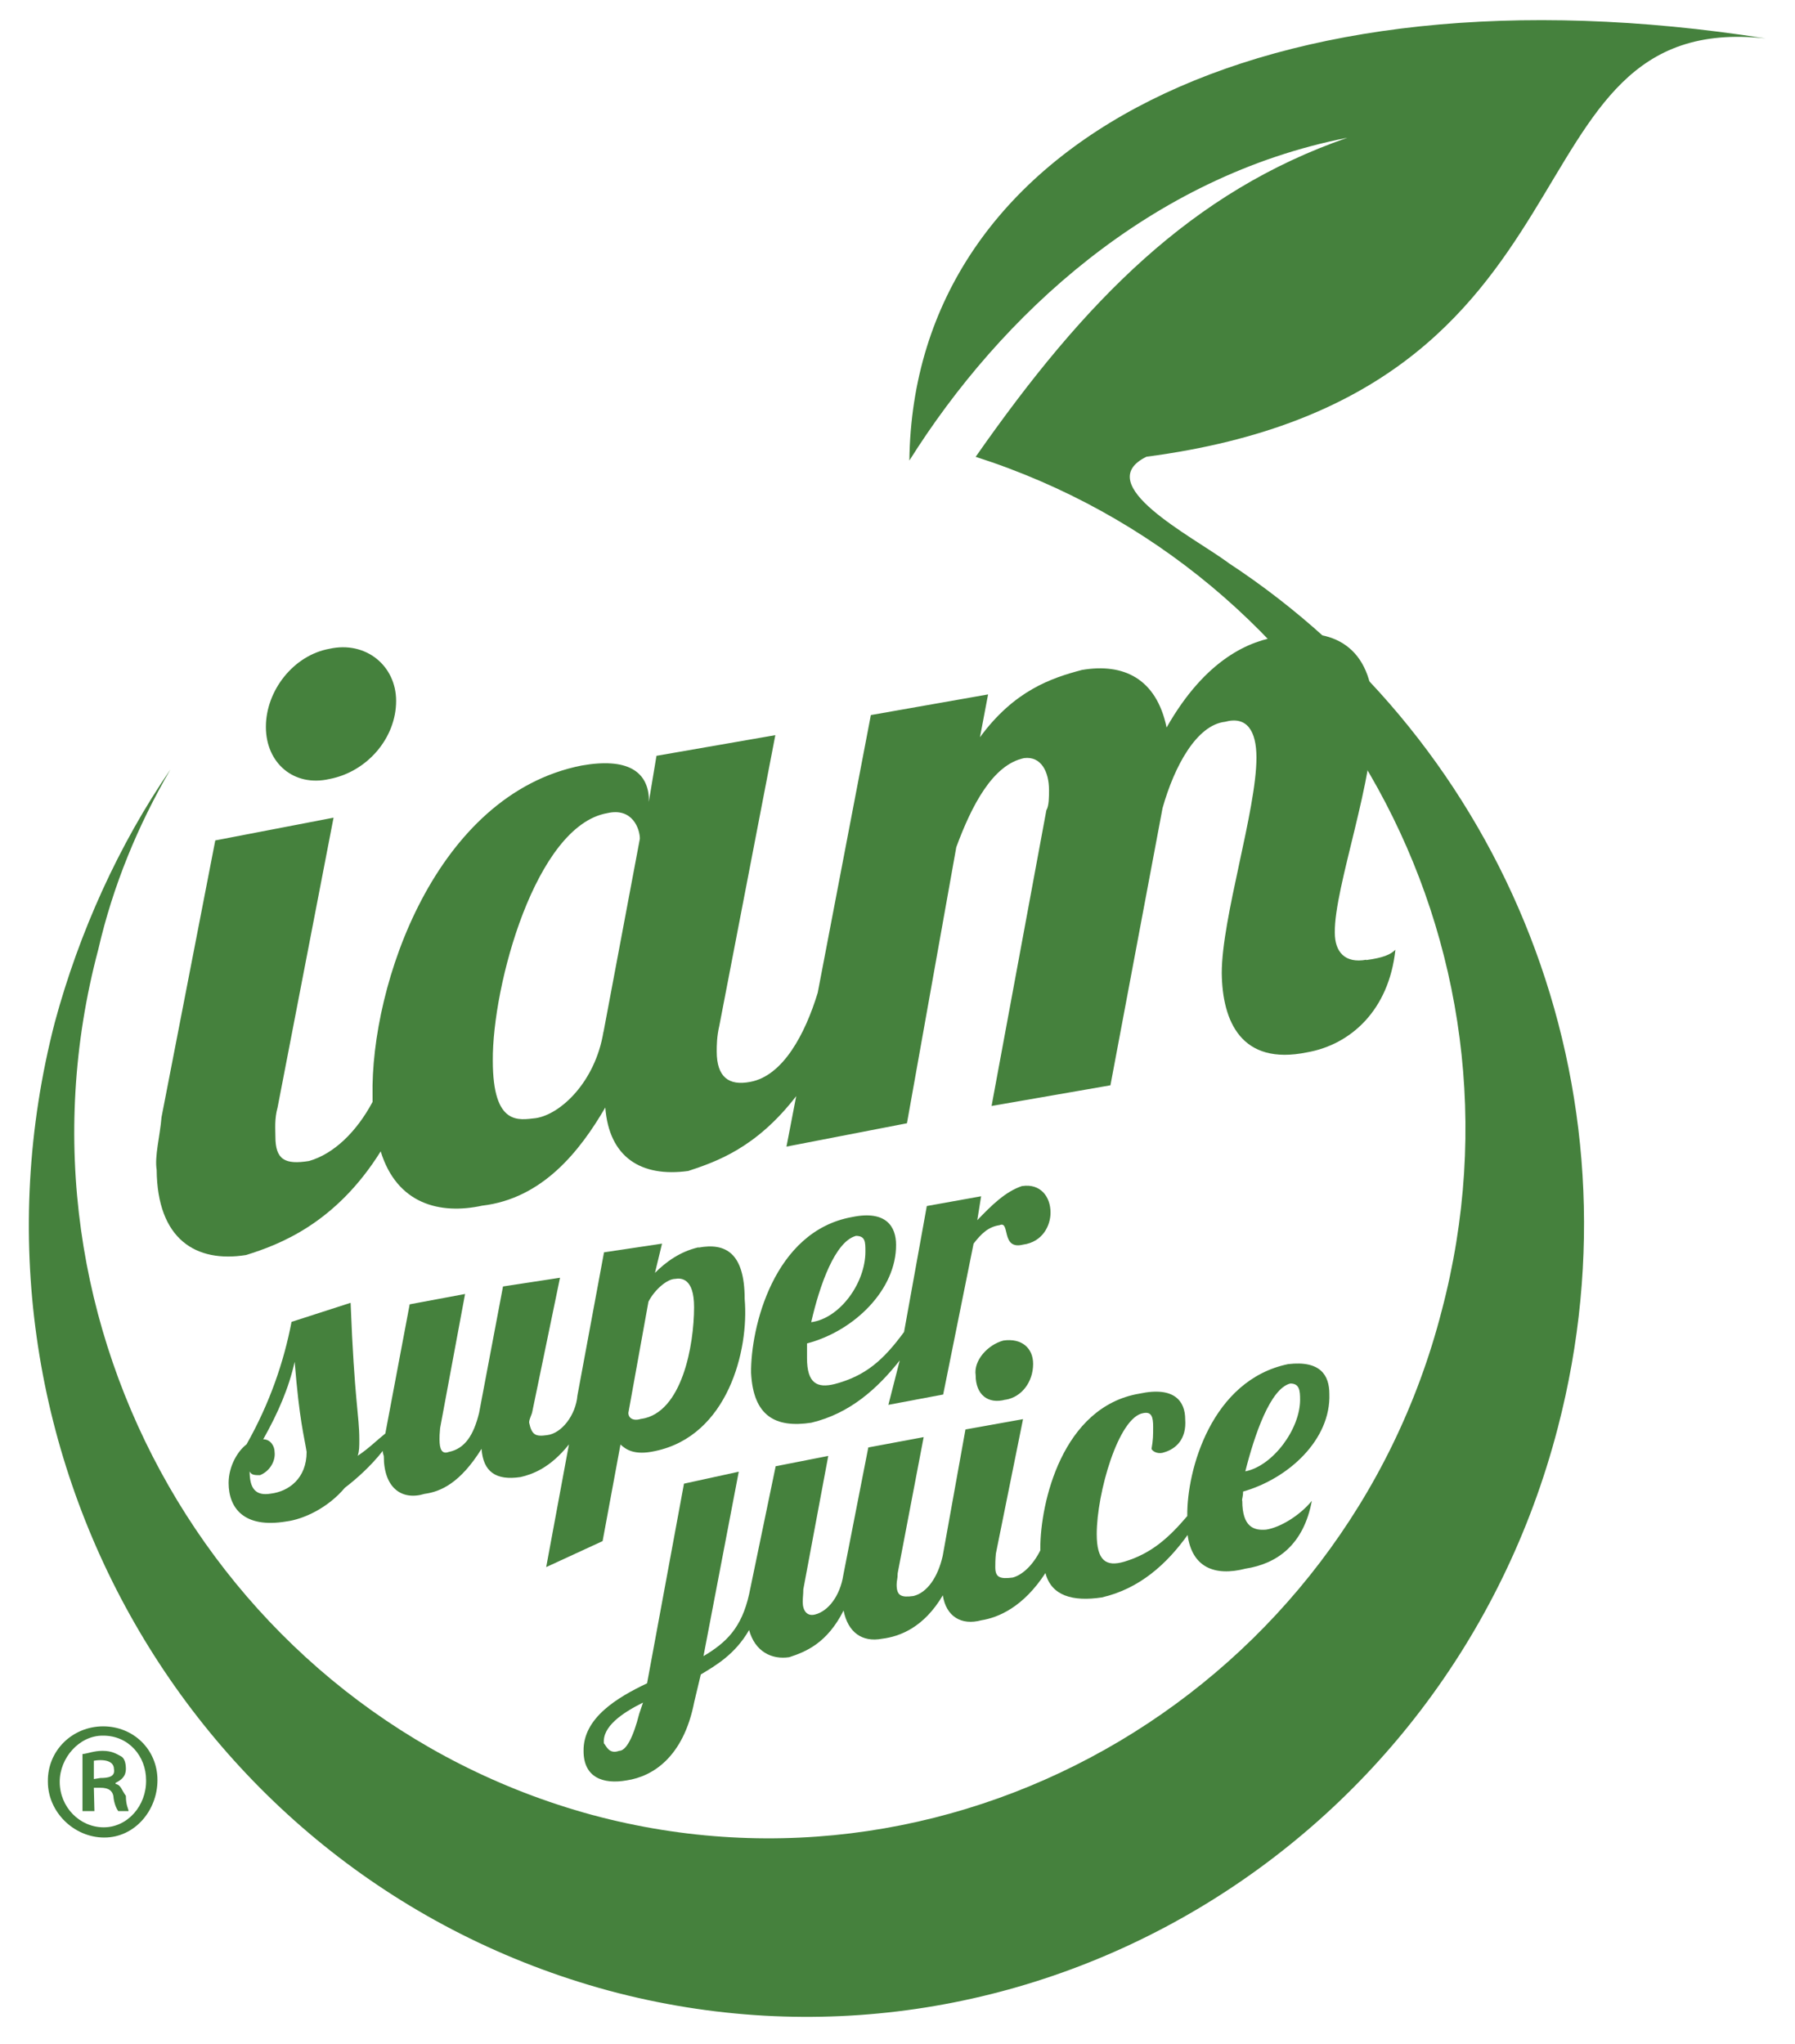
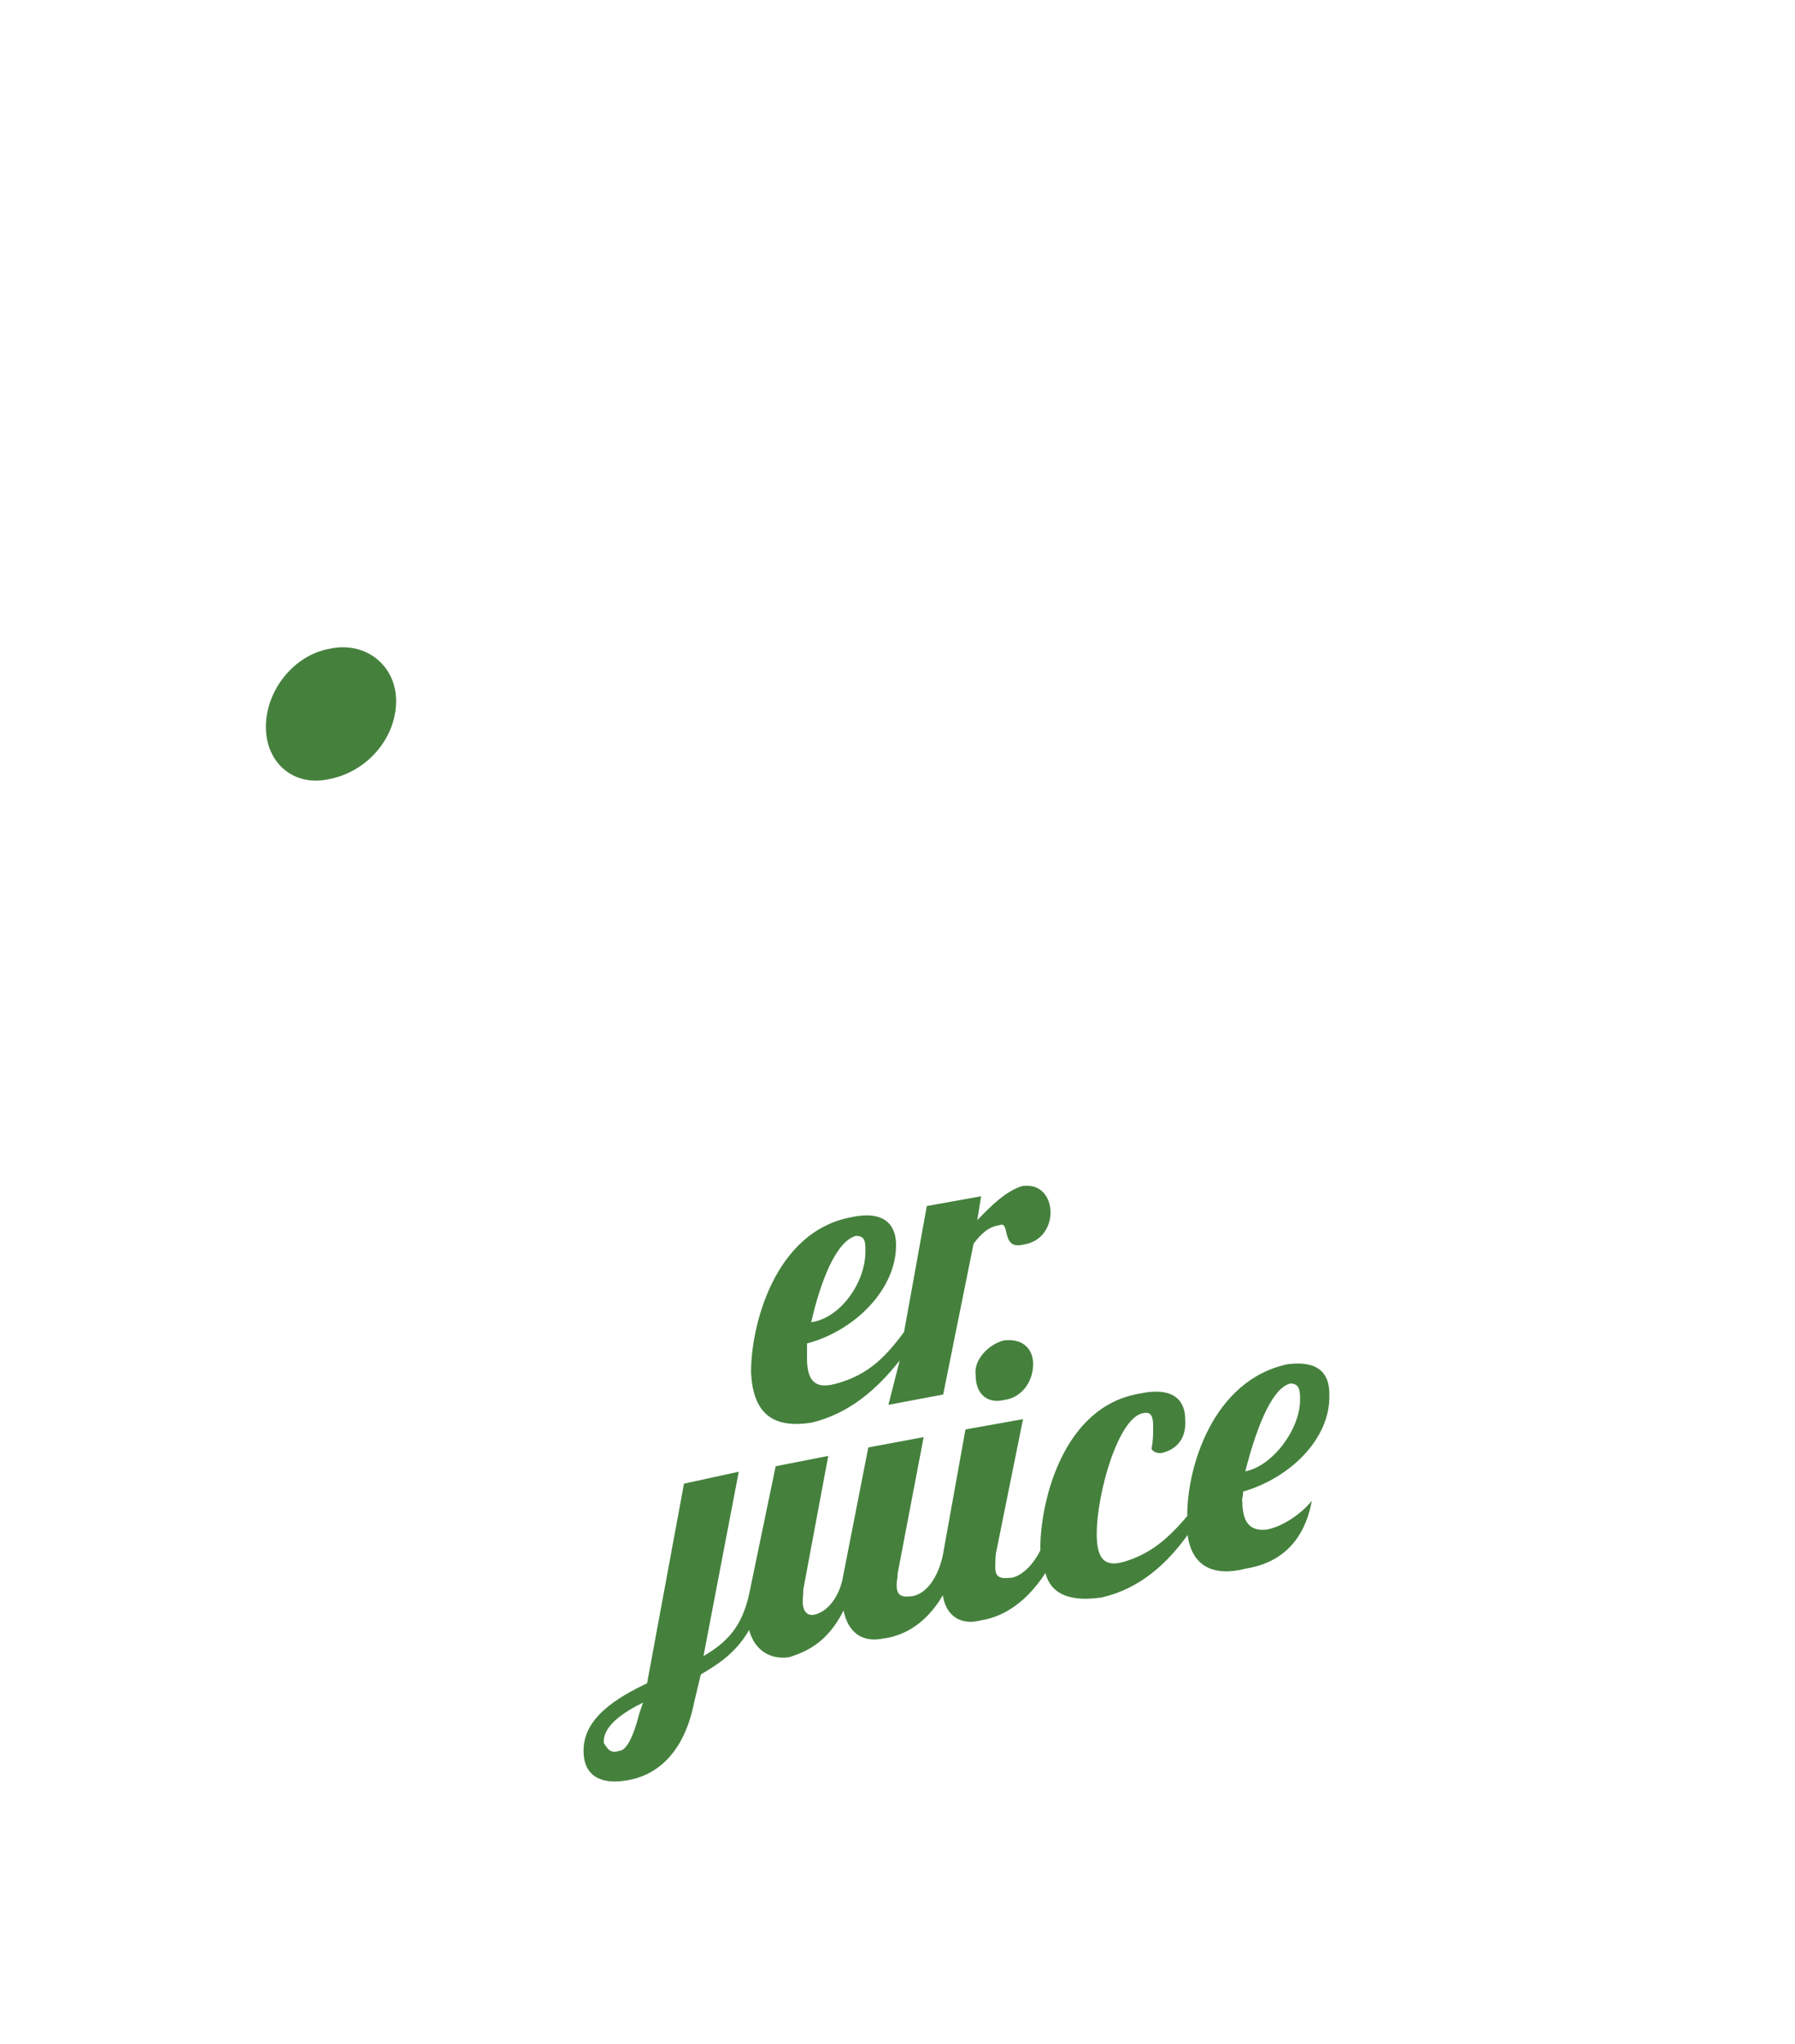
<svg xmlns="http://www.w3.org/2000/svg" width="101" height="115" viewBox="0 0 101 115" fill="none">
-   <path d="M5.803 97.144C7.514 97.144 8.86 98.457 8.86 100.168C8.86 101.879 7.58 103.401 5.868 103.401C4.157 103.401 2.694 101.964 2.694 100.26C2.662 98.516 4.066 97.144 5.81 97.144M5.77 97.667C4.458 97.667 3.36 98.921 3.36 100.26C3.36 101.697 4.49 102.826 5.836 102.826C7.181 102.826 8.246 101.605 8.22 100.168C8.22 98.823 7.24 97.667 5.81 97.667H5.77ZM5.313 101.912H4.641V98.705C4.948 98.673 5.281 98.522 5.77 98.522C6.319 98.522 6.567 98.705 6.809 98.829C6.992 98.921 7.083 99.195 7.083 99.528C7.083 99.985 6.809 100.168 6.502 100.325V100.384C6.809 100.443 6.835 100.717 7.083 101.057C7.083 101.605 7.233 101.788 7.233 101.912H6.652C6.561 101.788 6.411 101.488 6.378 101.057C6.319 100.782 6.136 100.599 5.646 100.599H5.281L5.313 101.912ZM5.281 100.11L5.646 100.051C6.071 100.051 6.502 99.992 6.411 99.535C6.411 99.319 6.26 99.045 5.646 99.045C5.431 99.045 5.339 99.078 5.281 99.078V100.116V100.11Z" fill="#45813D" />
-   <path fill-rule="evenodd" clip-rule="evenodd" d="M69.09 31.656C84.693 41.884 92.628 61.242 87.651 80.352C81.486 104.074 57.549 118.272 34.253 112.015C10.839 105.667 -3.086 81.391 3.086 57.52C4.458 52.451 6.685 47.533 9.591 43.295C7.762 46.443 6.358 49.826 5.529 53.431C-0.121 74.683 12.491 96.452 33.312 102.127C54.166 107.744 75.686 94.891 81.12 73.763C86.587 53.033 74.798 32.087 54.898 25.706C61.063 16.883 67.078 10.776 75.81 7.752C64.727 9.921 56.302 17.738 51.168 25.915C51.384 7.961 71.075 -2.266 99.349 2.162C84.236 0.516 91.106 22.219 64.511 25.7C61.337 27.254 67.046 30.154 69.09 31.65" fill="#45813D" />
  <path d="M56.577 78.766C57.491 78.616 58.131 77.76 58.131 76.748C58.131 75.86 57.491 75.285 56.453 75.435C55.565 75.677 54.774 76.565 54.898 77.388C54.898 78.459 55.571 79.034 56.577 78.76" fill="#45813D" />
  <path d="M69.887 84.448C69.887 84.298 69.946 84.207 69.946 83.932C72.513 83.201 74.89 81 74.799 78.439C74.799 77.401 74.309 76.546 72.48 76.761C68.176 77.649 66.772 82.717 66.805 85.31C65.766 86.532 64.787 87.42 63.265 87.877C62.226 88.184 61.71 87.818 61.71 86.323C61.71 84.03 62.932 79.726 64.336 79.517C64.793 79.426 64.885 79.733 64.885 80.281C64.885 80.771 64.885 81.013 64.793 81.535C64.885 81.718 65.218 81.842 65.525 81.718C66.132 81.535 66.779 81.013 66.687 79.857C66.687 78.877 66.106 77.995 64.12 78.42C59.758 79.151 58.536 84.585 58.536 87.119V87.243C58.138 88.04 57.557 88.615 56.982 88.772C56.276 88.863 56.002 88.772 56.002 88.191C56.002 88.008 56.002 87.766 56.035 87.426L57.563 79.857L54.324 80.438L53.044 87.55C52.769 88.772 52.155 89.627 51.398 89.81C50.725 89.902 50.451 89.81 50.451 89.17C50.451 88.928 50.51 88.863 50.51 88.53L51.972 80.869L48.857 81.45L47.453 88.621C47.27 89.81 46.597 90.666 45.866 90.849C45.409 90.973 45.167 90.633 45.167 90.143C45.167 89.902 45.2 89.719 45.2 89.438L46.604 81.927L43.645 82.508L42.15 89.712C41.725 91.606 40.87 92.429 39.583 93.193L41.568 82.815L38.486 83.488L36.409 94.722C34.73 95.518 32.804 96.674 32.836 98.536C32.836 99.999 33.907 100.43 35.279 100.182C36.683 99.966 38.453 98.928 39.067 95.754L39.433 94.225C40.288 93.709 41.359 93.095 42.15 91.724C42.483 92.945 43.43 93.402 44.41 93.252C45.356 92.945 46.545 92.455 47.466 90.627C47.708 91.848 48.505 92.429 49.634 92.214C50.64 92.09 51.986 91.574 53.05 89.771C53.233 90.96 54.089 91.482 55.218 91.175C56.166 91.025 57.57 90.444 58.824 88.517C59.157 89.797 60.352 90.137 61.998 89.889C64.133 89.399 65.662 87.995 66.824 86.375C67.066 88.177 68.32 88.726 70.09 88.269C71.86 87.995 73.356 86.923 73.813 84.455C73.14 85.278 72.043 85.95 71.246 86.074C70.573 86.133 69.9 85.95 69.9 84.455M72.604 77.852C73.12 77.852 73.153 78.25 73.153 78.766C73.153 80.412 71.625 82.489 70.07 82.796C70.586 80.751 71.475 78.126 72.604 77.852ZM35.965 96.446C35.632 97.759 35.233 98.523 34.835 98.523C34.254 98.738 34.103 98.216 33.979 98.098C33.888 97.151 35.018 96.387 36.18 95.806L35.965 96.446Z" fill="#45813D" />
-   <path d="M39.295 70.19C38.257 70.431 37.467 71.013 36.853 71.626L37.251 69.981L33.986 70.471L32.49 78.53C32.398 79.627 31.602 80.666 30.779 80.757C30.139 80.849 29.923 80.757 29.773 80.052C29.773 79.836 29.923 79.627 29.956 79.412L31.51 71.901L28.303 72.391L26.958 79.503C26.651 80.757 26.161 81.521 25.247 81.704C24.849 81.854 24.731 81.521 24.731 80.999C24.731 80.783 24.731 80.757 24.764 80.359L26.168 72.815L23.052 73.396L21.681 80.666C21.256 80.999 20.734 81.521 20.127 81.92C20.218 81.645 20.218 81.404 20.218 81.005C20.218 79.634 19.944 78.87 19.728 73.311L16.404 74.383C15.979 76.61 15.182 78.961 13.87 81.279C13.38 81.645 12.864 82.501 12.864 83.448C12.864 84.852 13.72 86.015 16.103 85.616C17.083 85.492 18.454 84.852 19.401 83.722C20.074 83.206 20.864 82.501 21.537 81.645C21.537 81.828 21.596 81.887 21.596 81.952C21.596 83.722 22.602 84.454 23.888 84.062C24.803 83.938 25.9 83.448 27.095 81.528C27.187 82.808 27.892 83.33 29.296 83.115C29.936 82.965 30.942 82.625 32.013 81.279L30.733 88.183L33.907 86.72L34.913 81.286C35.187 81.528 35.645 81.926 36.866 81.652C40.954 80.796 42.15 75.976 41.901 73.103C41.901 70.477 40.804 69.928 39.309 70.203M15.235 84.049C14.346 84.199 14.046 83.716 14.046 82.795C14.137 83.01 14.353 83.01 14.627 83.01C15.176 82.795 15.515 82.213 15.45 81.698C15.45 81.391 15.235 80.992 14.81 80.992C15.633 79.529 16.247 78.125 16.58 76.629C16.854 79.986 17.103 80.751 17.253 81.698C17.253 83.193 16.247 83.925 15.235 84.049ZM36.089 79.836C35.631 79.986 35.357 79.803 35.357 79.503L36.487 73.246C36.853 72.541 37.558 71.966 37.983 71.966C38.316 71.907 39.054 71.907 39.054 73.553C39.054 75.689 38.381 79.503 36.089 79.843" fill="#45813D" />
  <path d="M57.524 66.735C56.577 67.042 55.786 67.832 54.99 68.661L55.205 67.316L52.149 67.865L50.869 74.951C49.706 76.538 48.7 77.426 46.963 77.883C45.983 78.125 45.408 77.851 45.408 76.42V75.597C48.093 74.892 50.444 72.541 50.418 70.039C50.418 69.034 49.869 68.087 47.943 68.485C43.514 69.282 42.234 74.742 42.261 77.25C42.385 79.692 43.632 80.365 45.65 80.058C47.819 79.542 49.373 78.138 50.627 76.551L49.987 79.052L53.07 78.471L54.781 69.981C55.205 69.432 55.604 69.034 56.244 68.942C56.858 68.668 56.303 70.346 57.556 70.039C58.686 69.889 59.111 68.942 59.111 68.237C59.111 67.323 58.53 66.591 57.524 66.741M48.145 69.543C48.694 69.543 48.694 69.876 48.694 70.431C48.694 72.201 47.257 74.187 45.644 74.402C46.133 72.266 46.989 69.883 48.145 69.55" fill="#45813D" />
  <path d="M18.533 43.837C20.643 43.438 22.289 41.544 22.289 39.441C22.289 37.456 20.577 36.052 18.533 36.509C16.515 36.875 14.961 38.86 14.961 40.904C14.961 42.949 16.548 44.294 18.533 43.837Z" fill="#45813D" />
-   <path d="M76.876 54.006C75.687 54.221 75.106 53.581 75.106 52.477C75.073 49.885 77.398 43.745 77.274 40.023C77.216 36.391 74.988 35.203 72.056 35.81C70.345 36.026 67.843 37.064 65.642 40.937C65.061 38.161 63.2 37.306 60.881 37.698C59.144 38.155 57.067 38.86 55.14 41.486L55.597 39.076L49.001 40.238L46.01 55.867C45.304 58.186 44.057 60.537 42.222 60.877C41 61.118 40.328 60.602 40.328 59.165C40.328 58.858 40.328 58.343 40.478 57.702L43.626 41.368L36.938 42.531L36.507 45.123V44.816C36.383 43.445 35.344 42.615 32.719 43.079C24.535 44.699 20.839 55.384 20.963 61.673V62.007C20.048 63.718 18.762 64.939 17.39 65.331C16.045 65.546 15.496 65.272 15.496 63.959C15.496 63.535 15.437 62.98 15.62 62.313L18.768 46.012L12.113 47.292L9.089 62.862C8.998 63.959 8.691 65.063 8.815 65.827C8.848 69.733 11.016 71.078 13.85 70.621C15.712 70.04 18.886 68.851 21.42 64.789C22.334 67.754 24.751 68.361 27.128 67.845C30.518 67.447 32.621 64.789 34.058 62.32C34.273 65.128 36.076 66.258 38.727 65.892C40.282 65.376 42.542 64.612 44.801 61.68L44.253 64.521L51.032 63.208L53.808 47.671C54.663 45.352 55.852 43.027 57.622 42.661C58.602 42.537 59.026 43.458 59.026 44.464C59.026 44.83 59.026 45.352 58.876 45.594L55.793 62.235L62.481 61.072L65.414 45.47C66.086 43.086 67.34 40.8 68.927 40.617C70.149 40.284 70.697 41.107 70.697 42.635C70.697 45.594 68.745 51.642 68.745 54.757C68.777 57.474 69.842 59.975 73.538 59.218C75.981 58.793 78.149 56.866 78.515 53.444C78.241 53.718 77.81 53.901 76.869 54.025M33.953 58.068C33.496 60.877 31.543 62.712 30.139 62.921C29.225 63.012 27.729 63.411 27.729 59.681C27.696 55.469 30.139 46.462 34.169 45.757C35.606 45.424 36.004 46.671 36.004 47.194L33.96 58.062L33.953 58.068Z" fill="#45813D" />
</svg>